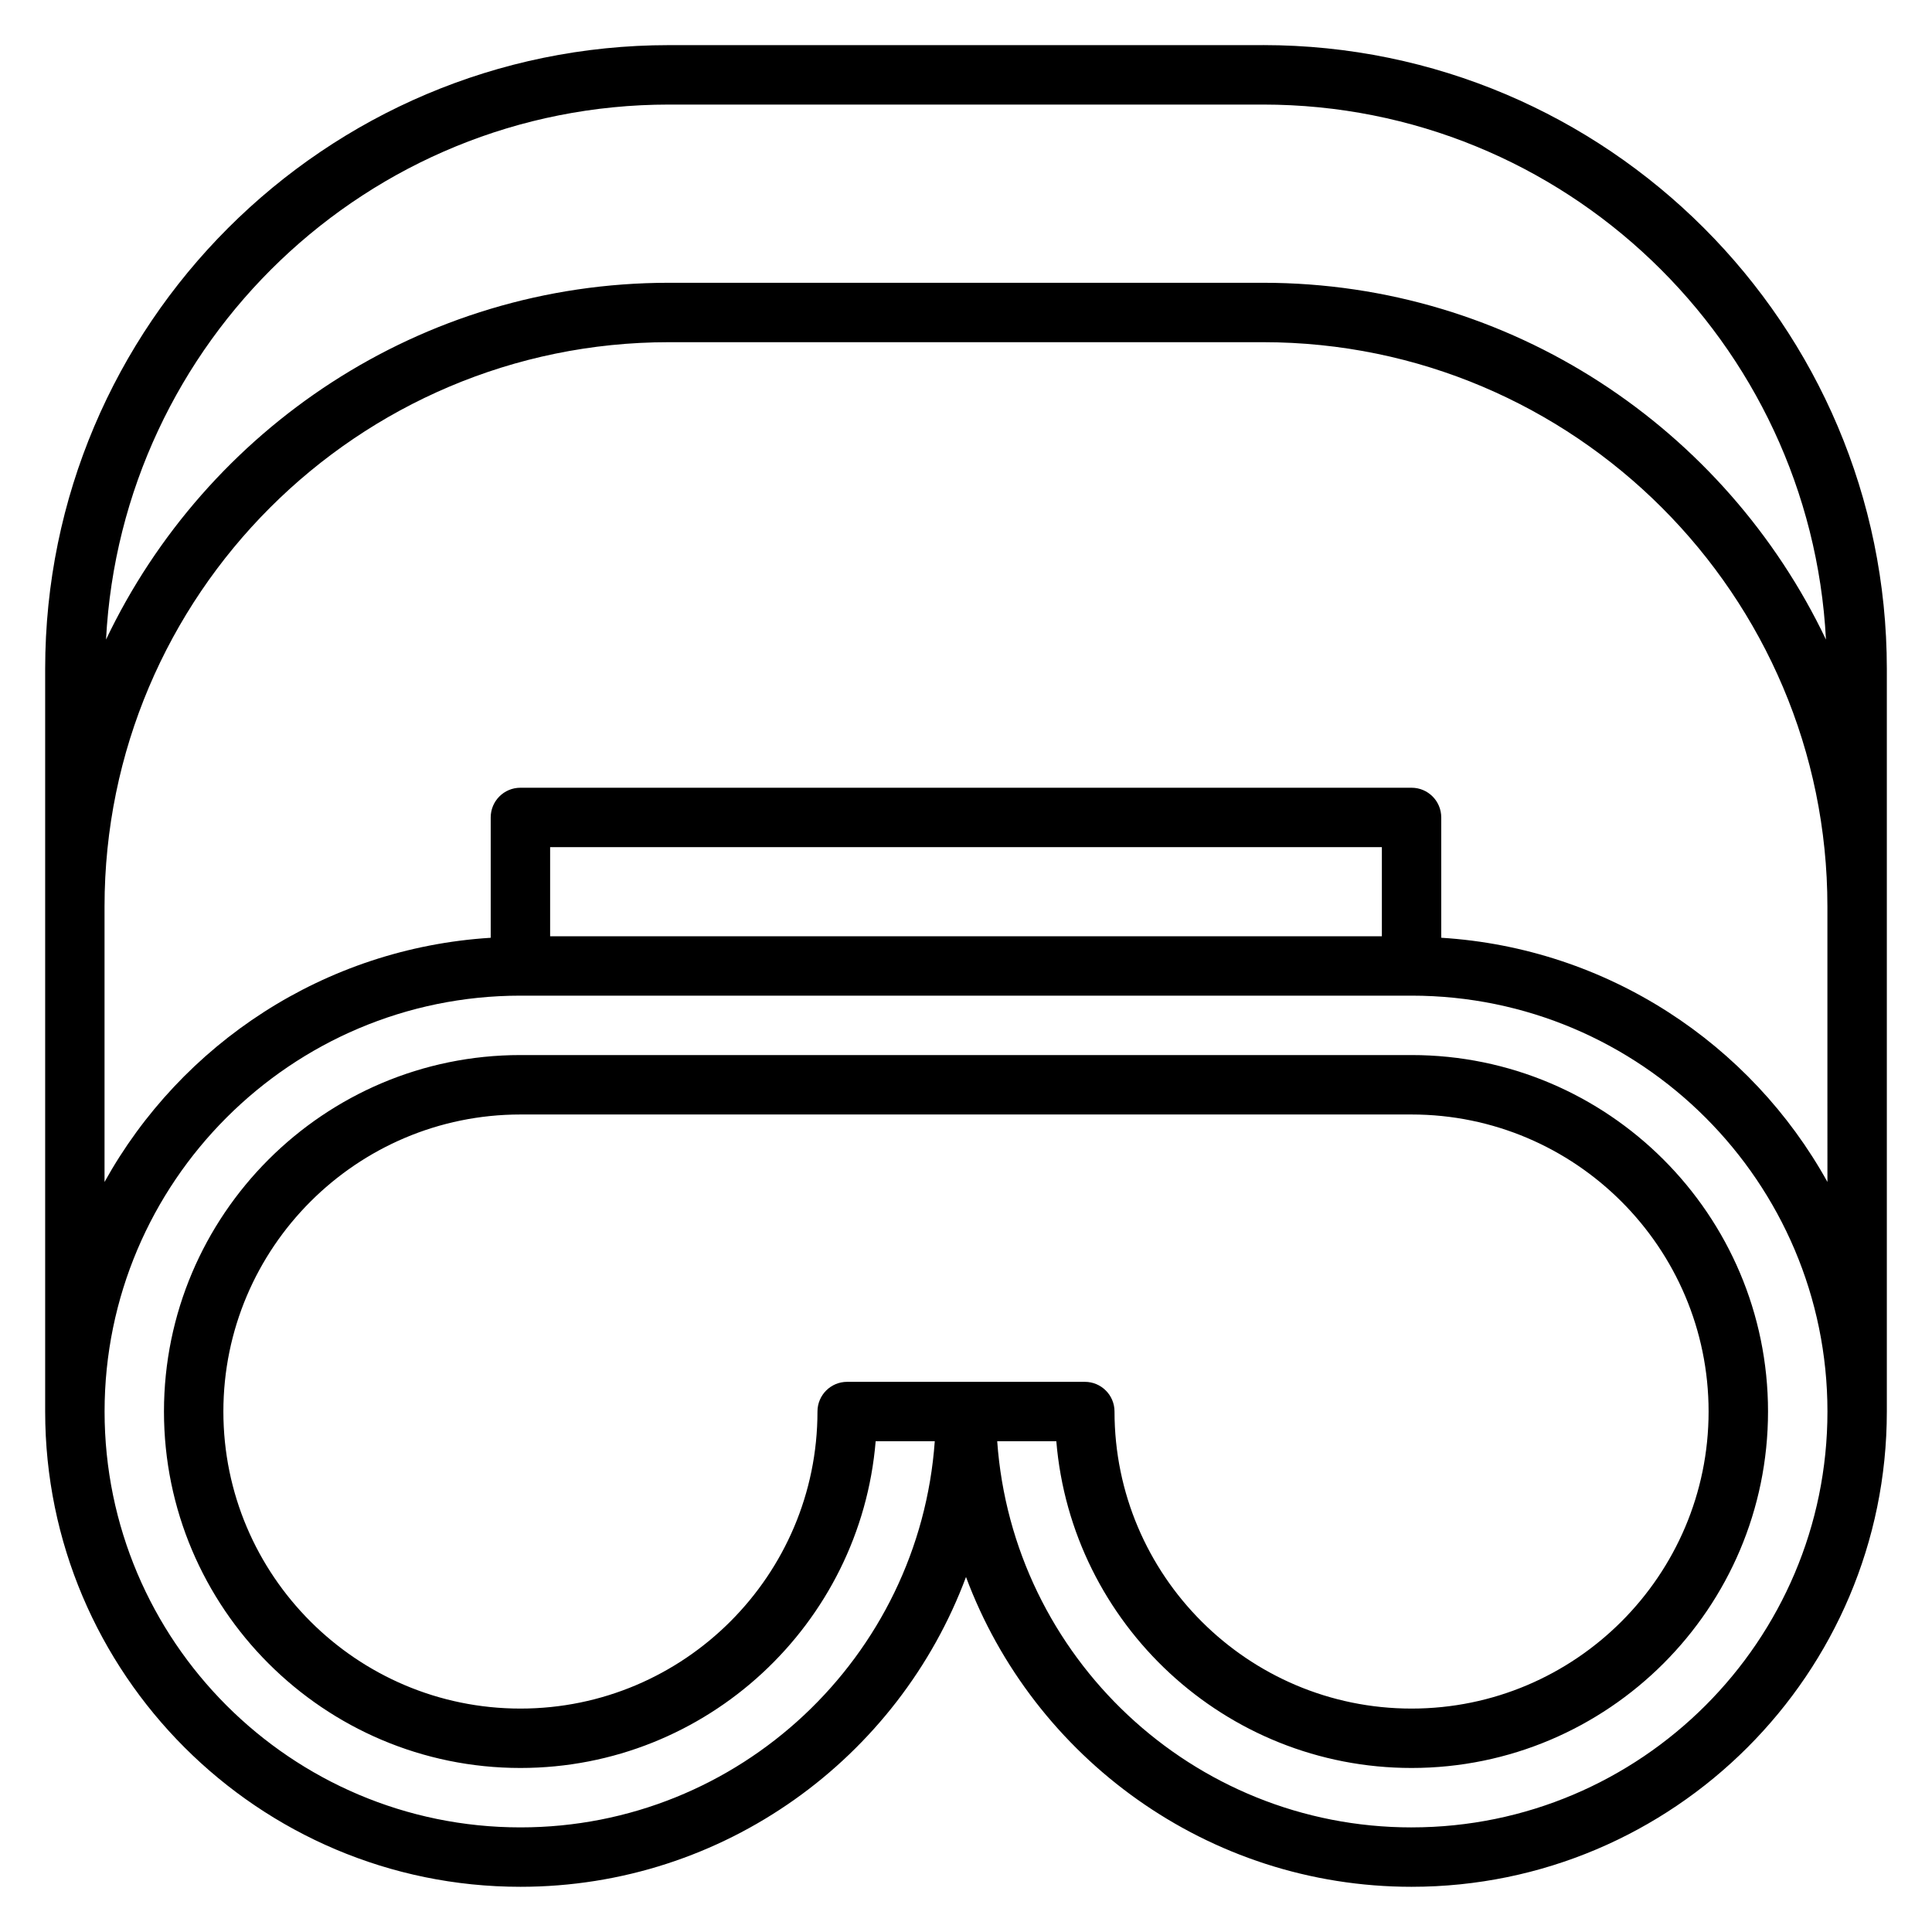
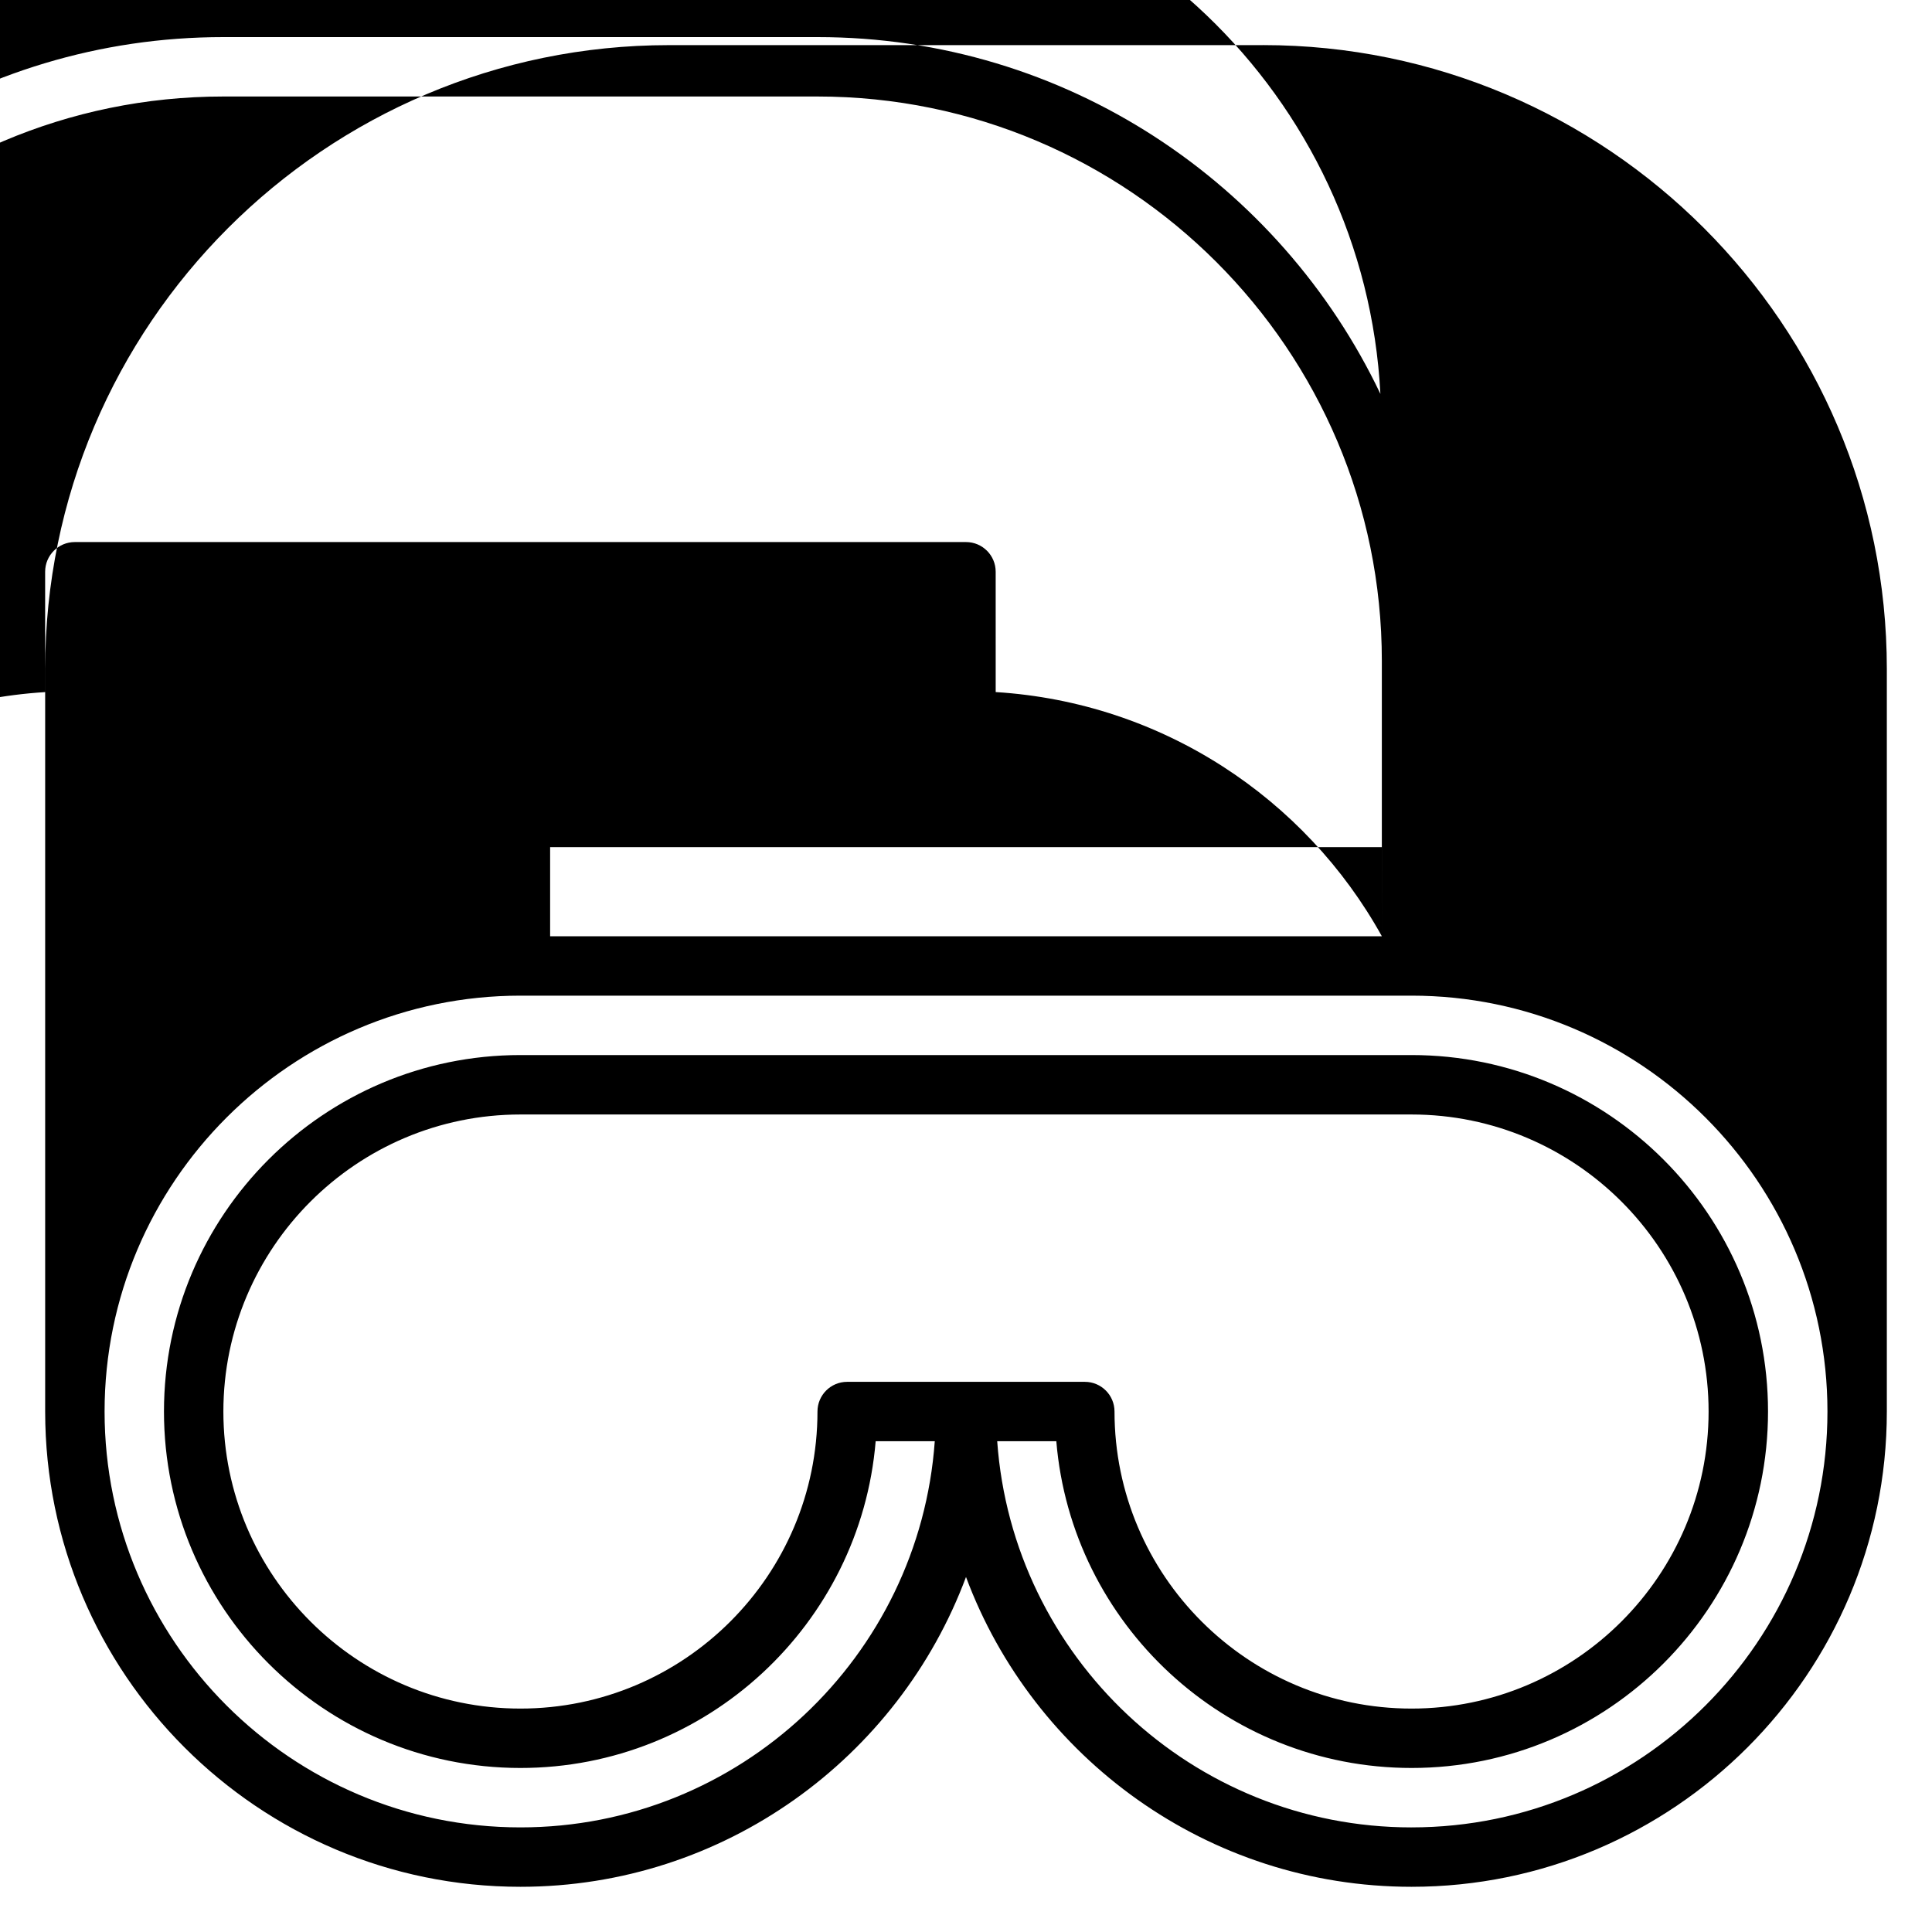
<svg xmlns="http://www.w3.org/2000/svg" fill="#000000" width="800px" height="800px" version="1.1" viewBox="144 144 512 512">
-   <path d="m478.72 155.96h-157.44c-91.148 0-165.31 74.164-165.31 165.31v196.8c0 69.445 56.504 125.95 125.95 125.95 54.035 0 100.23-34.211 118.08-82.105 17.844 47.895 64.047 82.105 118.08 82.105 69.445 0 125.95-56.504 125.95-125.95v-196.8c0-91.152-74.164-165.32-165.31-165.32zm-110.21 354.24c-4.352 0-7.871 3.519-7.871 7.871 0 43.406-35.312 78.719-78.719 78.719-43.41 0.004-78.723-35.312-78.723-78.719s35.312-78.719 78.719-78.719h236.16c43.406 0 78.719 35.312 78.719 78.719s-35.312 78.719-78.719 78.719-78.719-35.312-78.719-78.719c0-4.352-3.519-7.871-7.871-7.871zm149.57 118.08c-58.109 0-105.75-45.242-109.81-102.34h15.664c4.019 48.41 44.707 86.59 94.145 86.59 52.09 0 94.465-42.375 94.465-94.465s-42.375-94.465-94.465-94.465h-236.16c-52.09 0-94.465 42.375-94.465 94.465s42.375 94.465 94.465 94.465c49.438 0 90.125-38.18 94.141-86.594h15.664c-4.059 57.098-51.691 102.34-109.8 102.34-60.773 0-110.21-49.438-110.21-110.21s49.438-110.21 110.21-110.21h236.16c60.773 0 110.21 49.438 110.21 110.21 0.004 60.773-49.434 110.21-110.21 110.21zm-7.871-236.16h-220.42v-23.617h220.42zm118.08 65.109c-20.285-36.605-58.285-61.969-102.34-64.715l-0.004-31.883c0-4.352-3.519-7.871-7.871-7.871h-236.16c-4.352 0-7.871 3.519-7.871 7.871v31.891c-44.051 2.746-82.051 28.109-102.34 64.715v-72.984c0-82.477 67.094-149.57 149.57-149.57h157.44c82.477 0 149.57 67.094 149.57 149.57v47.23zm-149.57-238.29h-157.44c-65.809 0-122.59 38.754-149.18 94.551 4.094-78.844 69.332-141.78 149.18-141.78h157.44c79.848 0 145.08 62.938 149.18 141.78-26.586-55.797-83.367-94.551-149.18-94.551z" />
+   <path d="m478.72 155.96h-157.44c-91.148 0-165.31 74.164-165.31 165.31v196.8c0 69.445 56.504 125.95 125.95 125.95 54.035 0 100.23-34.211 118.08-82.105 17.844 47.895 64.047 82.105 118.08 82.105 69.445 0 125.95-56.504 125.95-125.95v-196.8c0-91.152-74.164-165.32-165.31-165.32zm-110.21 354.24c-4.352 0-7.871 3.519-7.871 7.871 0 43.406-35.312 78.719-78.719 78.719-43.41 0.004-78.723-35.312-78.723-78.719s35.312-78.719 78.719-78.719h236.16c43.406 0 78.719 35.312 78.719 78.719s-35.312 78.719-78.719 78.719-78.719-35.312-78.719-78.719c0-4.352-3.519-7.871-7.871-7.871zm149.57 118.08c-58.109 0-105.75-45.242-109.81-102.34h15.664c4.019 48.41 44.707 86.59 94.145 86.59 52.09 0 94.465-42.375 94.465-94.465s-42.375-94.465-94.465-94.465h-236.16c-52.09 0-94.465 42.375-94.465 94.465s42.375 94.465 94.465 94.465c49.438 0 90.125-38.18 94.141-86.594h15.664c-4.059 57.098-51.691 102.34-109.8 102.34-60.773 0-110.21-49.438-110.21-110.21s49.438-110.21 110.21-110.21h236.16c60.773 0 110.21 49.438 110.21 110.21 0.004 60.773-49.434 110.21-110.21 110.21zm-7.871-236.16h-220.42v-23.617h220.42zc-20.285-36.605-58.285-61.969-102.34-64.715l-0.004-31.883c0-4.352-3.519-7.871-7.871-7.871h-236.16c-4.352 0-7.871 3.519-7.871 7.871v31.891c-44.051 2.746-82.051 28.109-102.34 64.715v-72.984c0-82.477 67.094-149.57 149.57-149.57h157.44c82.477 0 149.57 67.094 149.57 149.57v47.23zm-149.57-238.29h-157.44c-65.809 0-122.59 38.754-149.18 94.551 4.094-78.844 69.332-141.78 149.18-141.78h157.44c79.848 0 145.08 62.938 149.18 141.78-26.586-55.797-83.367-94.551-149.18-94.551z" />
</svg>